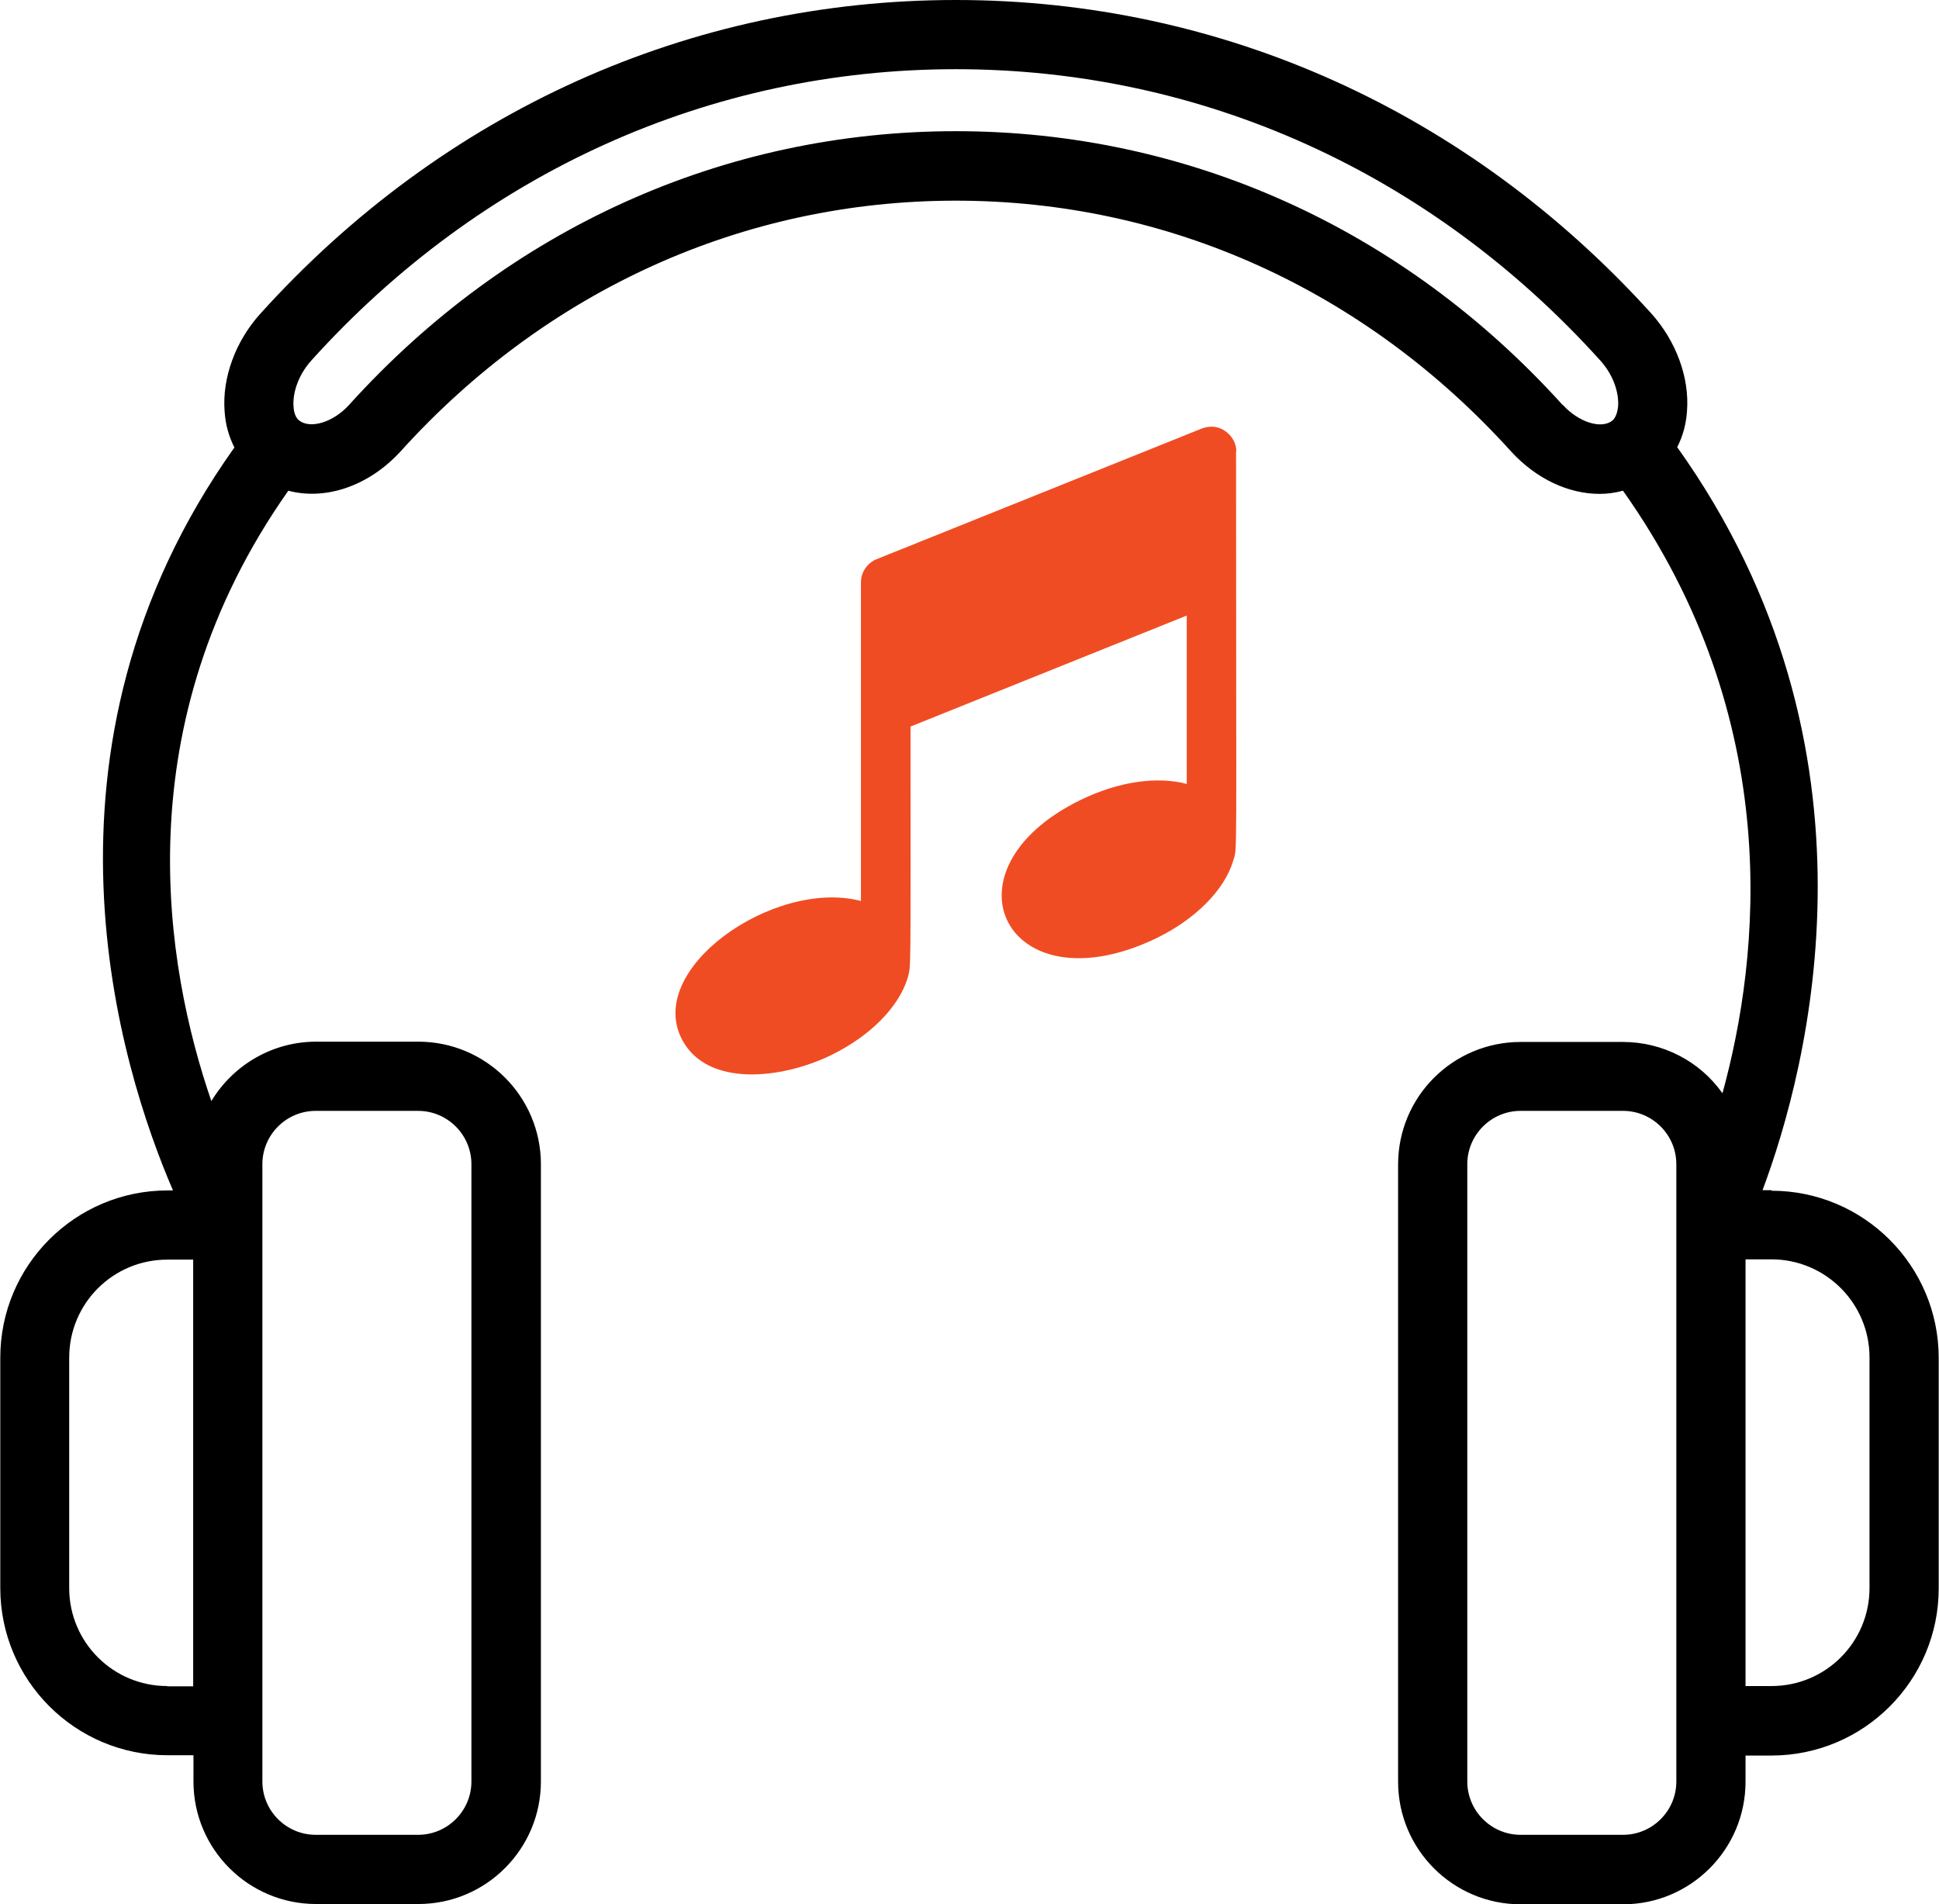
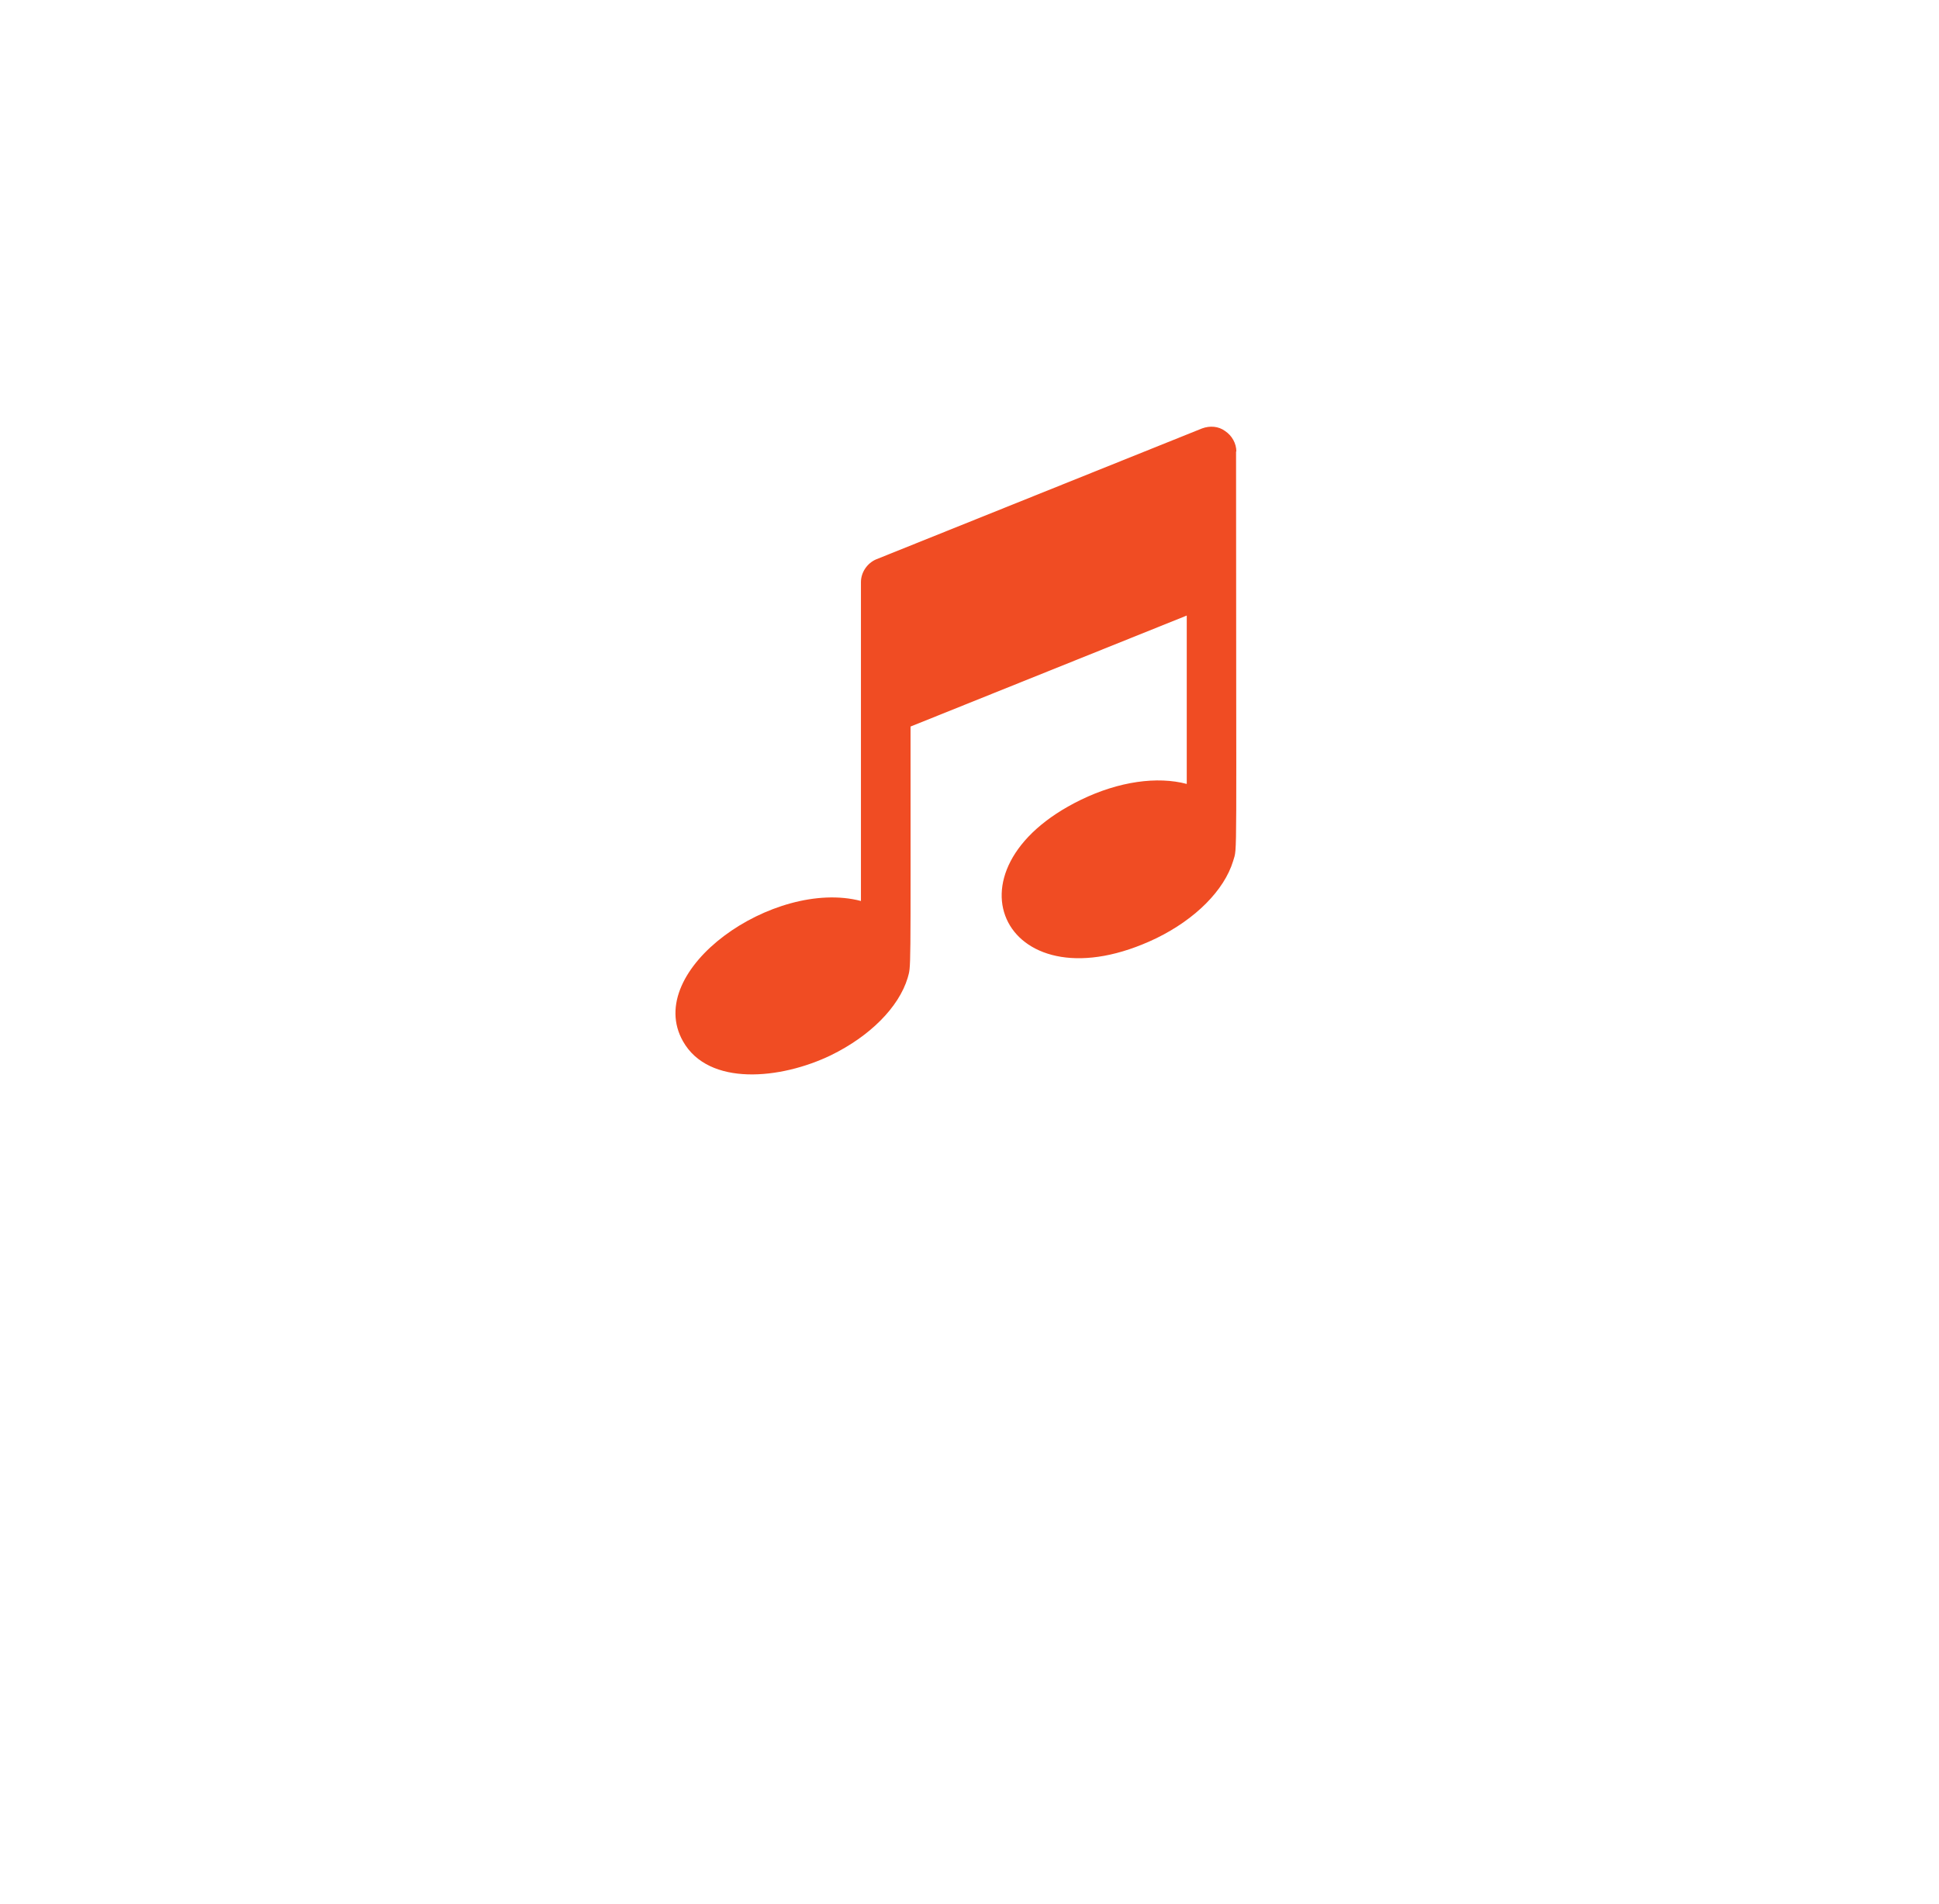
<svg xmlns="http://www.w3.org/2000/svg" id="Layer_2" data-name="Layer 2" viewBox="0 0 67.25 66.04">
  <defs>
    <style>
      .cls-1 {
        fill: #000;
      }

      .cls-1, .cls-2 {
        stroke-width: 0px;
      }

      .cls-2 {
        fill: #f04c23;
      }
    </style>
  </defs>
  <g id="Accessories">
    <g>
-       <path class="cls-1" d="M61.44,41.28h-.31c1.57-4.2,4.52-15.29-2.96-25.77.19-.37.31-.79.34-1.25.09-1.17-.38-2.43-1.24-3.39C50.92,3.86,42.36,0,33.15,0S15.37,3.86,9.03,10.88c-.86.95-1.33,2.22-1.24,3.39.03.46.15.88.34,1.25-7.44,10.46-3.96,21.53-2.13,25.77h-.19c-3.2,0-5.8,2.6-5.8,5.8v7.99c0,3.2,2.6,5.8,5.8,5.8h.9v.91c0,2.35,1.91,4.25,4.25,4.25h3.55c2.35,0,4.25-1.91,4.25-4.25v-21.41c0-2.35-1.91-4.25-4.25-4.25h-3.55c-1.49,0-2.86.79-3.63,2.06-1.6-4.66-3.06-13.04,2.67-21.17,1.28.34,2.78-.15,3.89-1.36,5.07-5.61,11.91-8.7,19.26-8.7s14.19,3.09,19.26,8.7h0c.88.96,2,1.47,3.07,1.47.28,0,.55-.04.81-.11,5.64,7.97,4.75,16.17,3.45,20.9-.79-1.12-2.08-1.78-3.45-1.78h-3.55c-2.35,0-4.25,1.9-4.25,4.25v21.41c0,2.35,1.91,4.25,4.25,4.25h3.55c2.35,0,4.25-1.91,4.25-4.25v-.91h.9c3.2,0,5.8-2.6,5.8-5.8v-7.99c0-3.2-2.6-5.8-5.8-5.8ZM5.8,58.48c-1.88,0-3.4-1.52-3.4-3.4v-7.99c0-1.88,1.52-3.4,3.4-3.4h.9v14.8s-.9,0-.9,0ZM9.1,40.38c0-1.02.83-1.85,1.85-1.85h3.55c1.02,0,1.85.83,1.85,1.85v21.41c0,1.02-.83,1.85-1.85,1.85h-3.55c-1.02,0-1.85-.83-1.85-1.85,0,0,0-21.41,0-21.41ZM54.19,14.04c-5.53-6.12-13.01-9.49-21.04-9.49s-15.51,3.37-21.04,9.49c-.55.61-1.35.85-1.74.54-.11-.09-.18-.26-.19-.49-.03-.4.12-1.04.63-1.6,5.88-6.51,13.82-10.09,22.34-10.09s16.46,3.58,22.34,10.09c.51.56.66,1.19.63,1.6-.02.22-.09.4-.19.49-.38.32-1.18.07-1.73-.54ZM58.14,61.79c0,1.02-.83,1.85-1.85,1.85h-3.55c-1.02,0-1.85-.83-1.85-1.85v-21.41c0-1.02.83-1.85,1.85-1.85h3.55c1.02,0,1.85.83,1.85,1.85v21.41ZM64.84,55.08c0,1.88-1.52,3.4-3.4,3.4h-.9v-14.8h.9c1.88,0,3.4,1.53,3.4,3.4v7.99Z" />
      <path class="cls-2" d="M42.87,15.66c0,14.76.05,13.67-.1,14.2-.31,1.02-1.31,2.02-2.66,2.68-5.2,2.5-7.64-2.36-2.62-4.8,1.32-.64,2.65-.82,3.67-.55v-5.84l-9.58,3.85c0,8.89.02,8.26-.1,8.72-.31,1.02-1.31,2.02-2.66,2.68h0c-1.74.84-4.24,1.09-5.13-.48-1.41-2.48,3.16-5.66,6.17-4.87v-11.06c0-.34.22-.66.53-.79l11.3-4.54c.27-.1.57-.08.8.09.24.16.39.43.39.71Z" />
    </g>
  </g>
</svg>